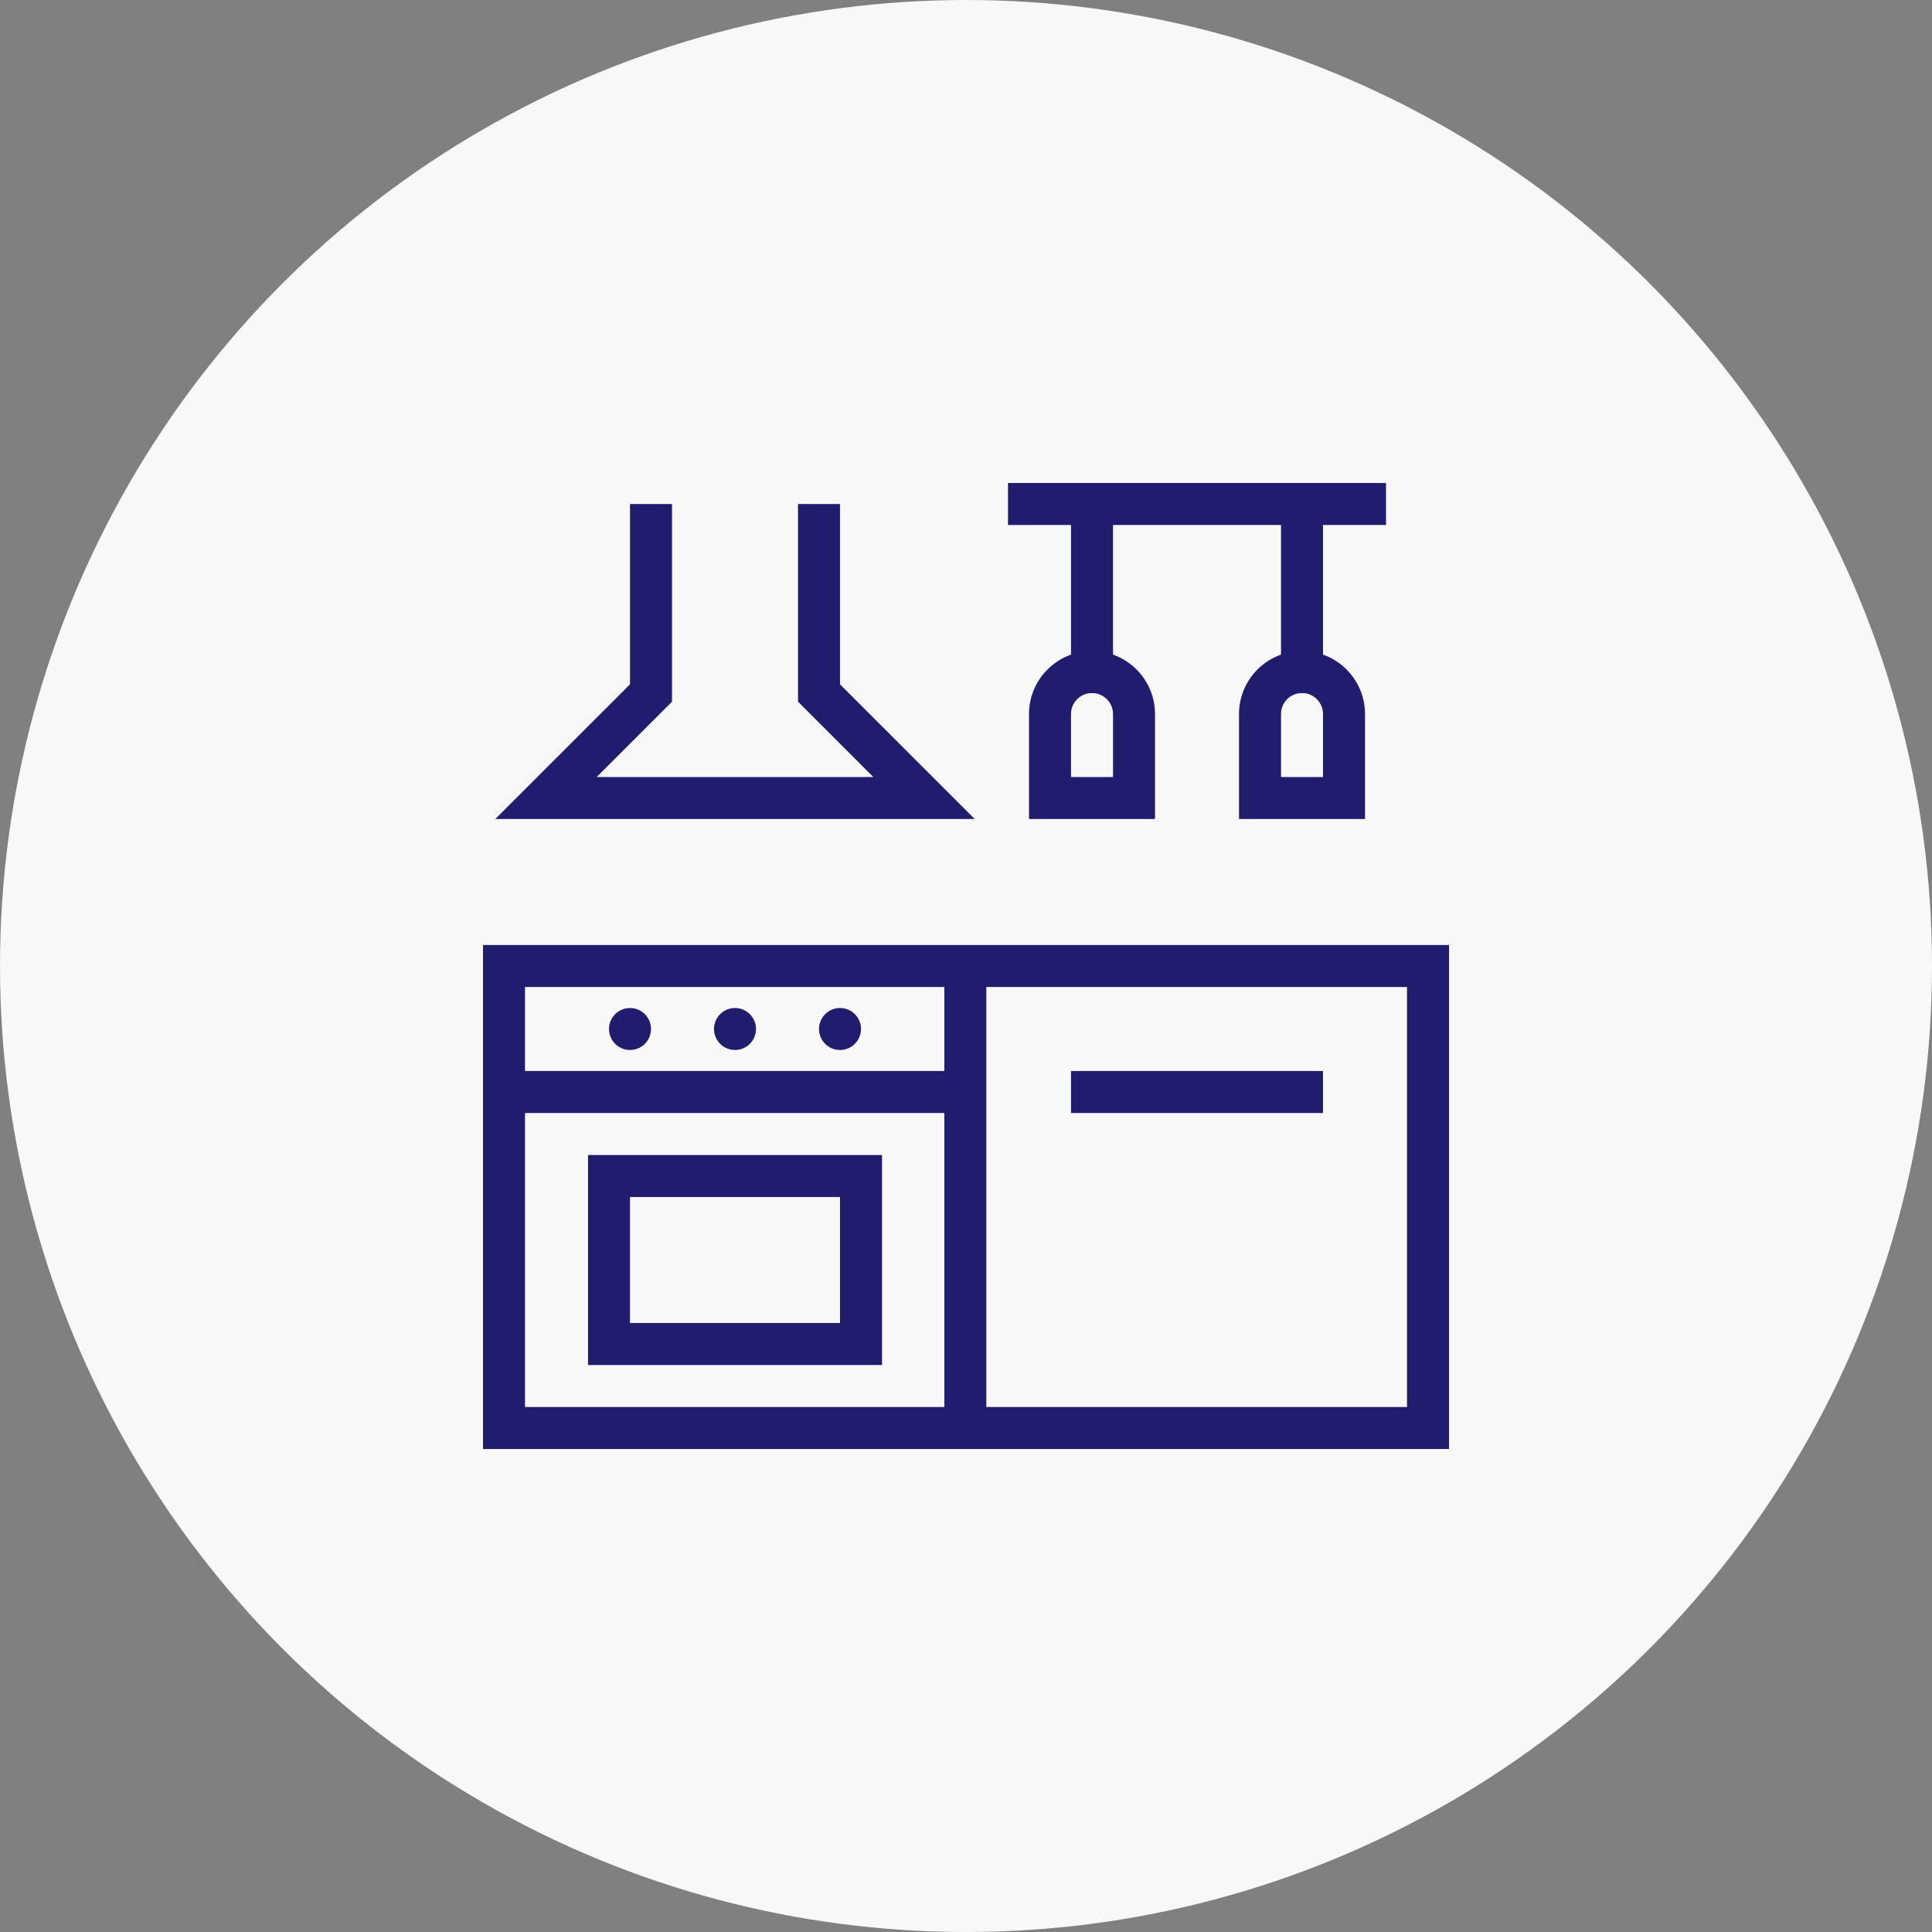
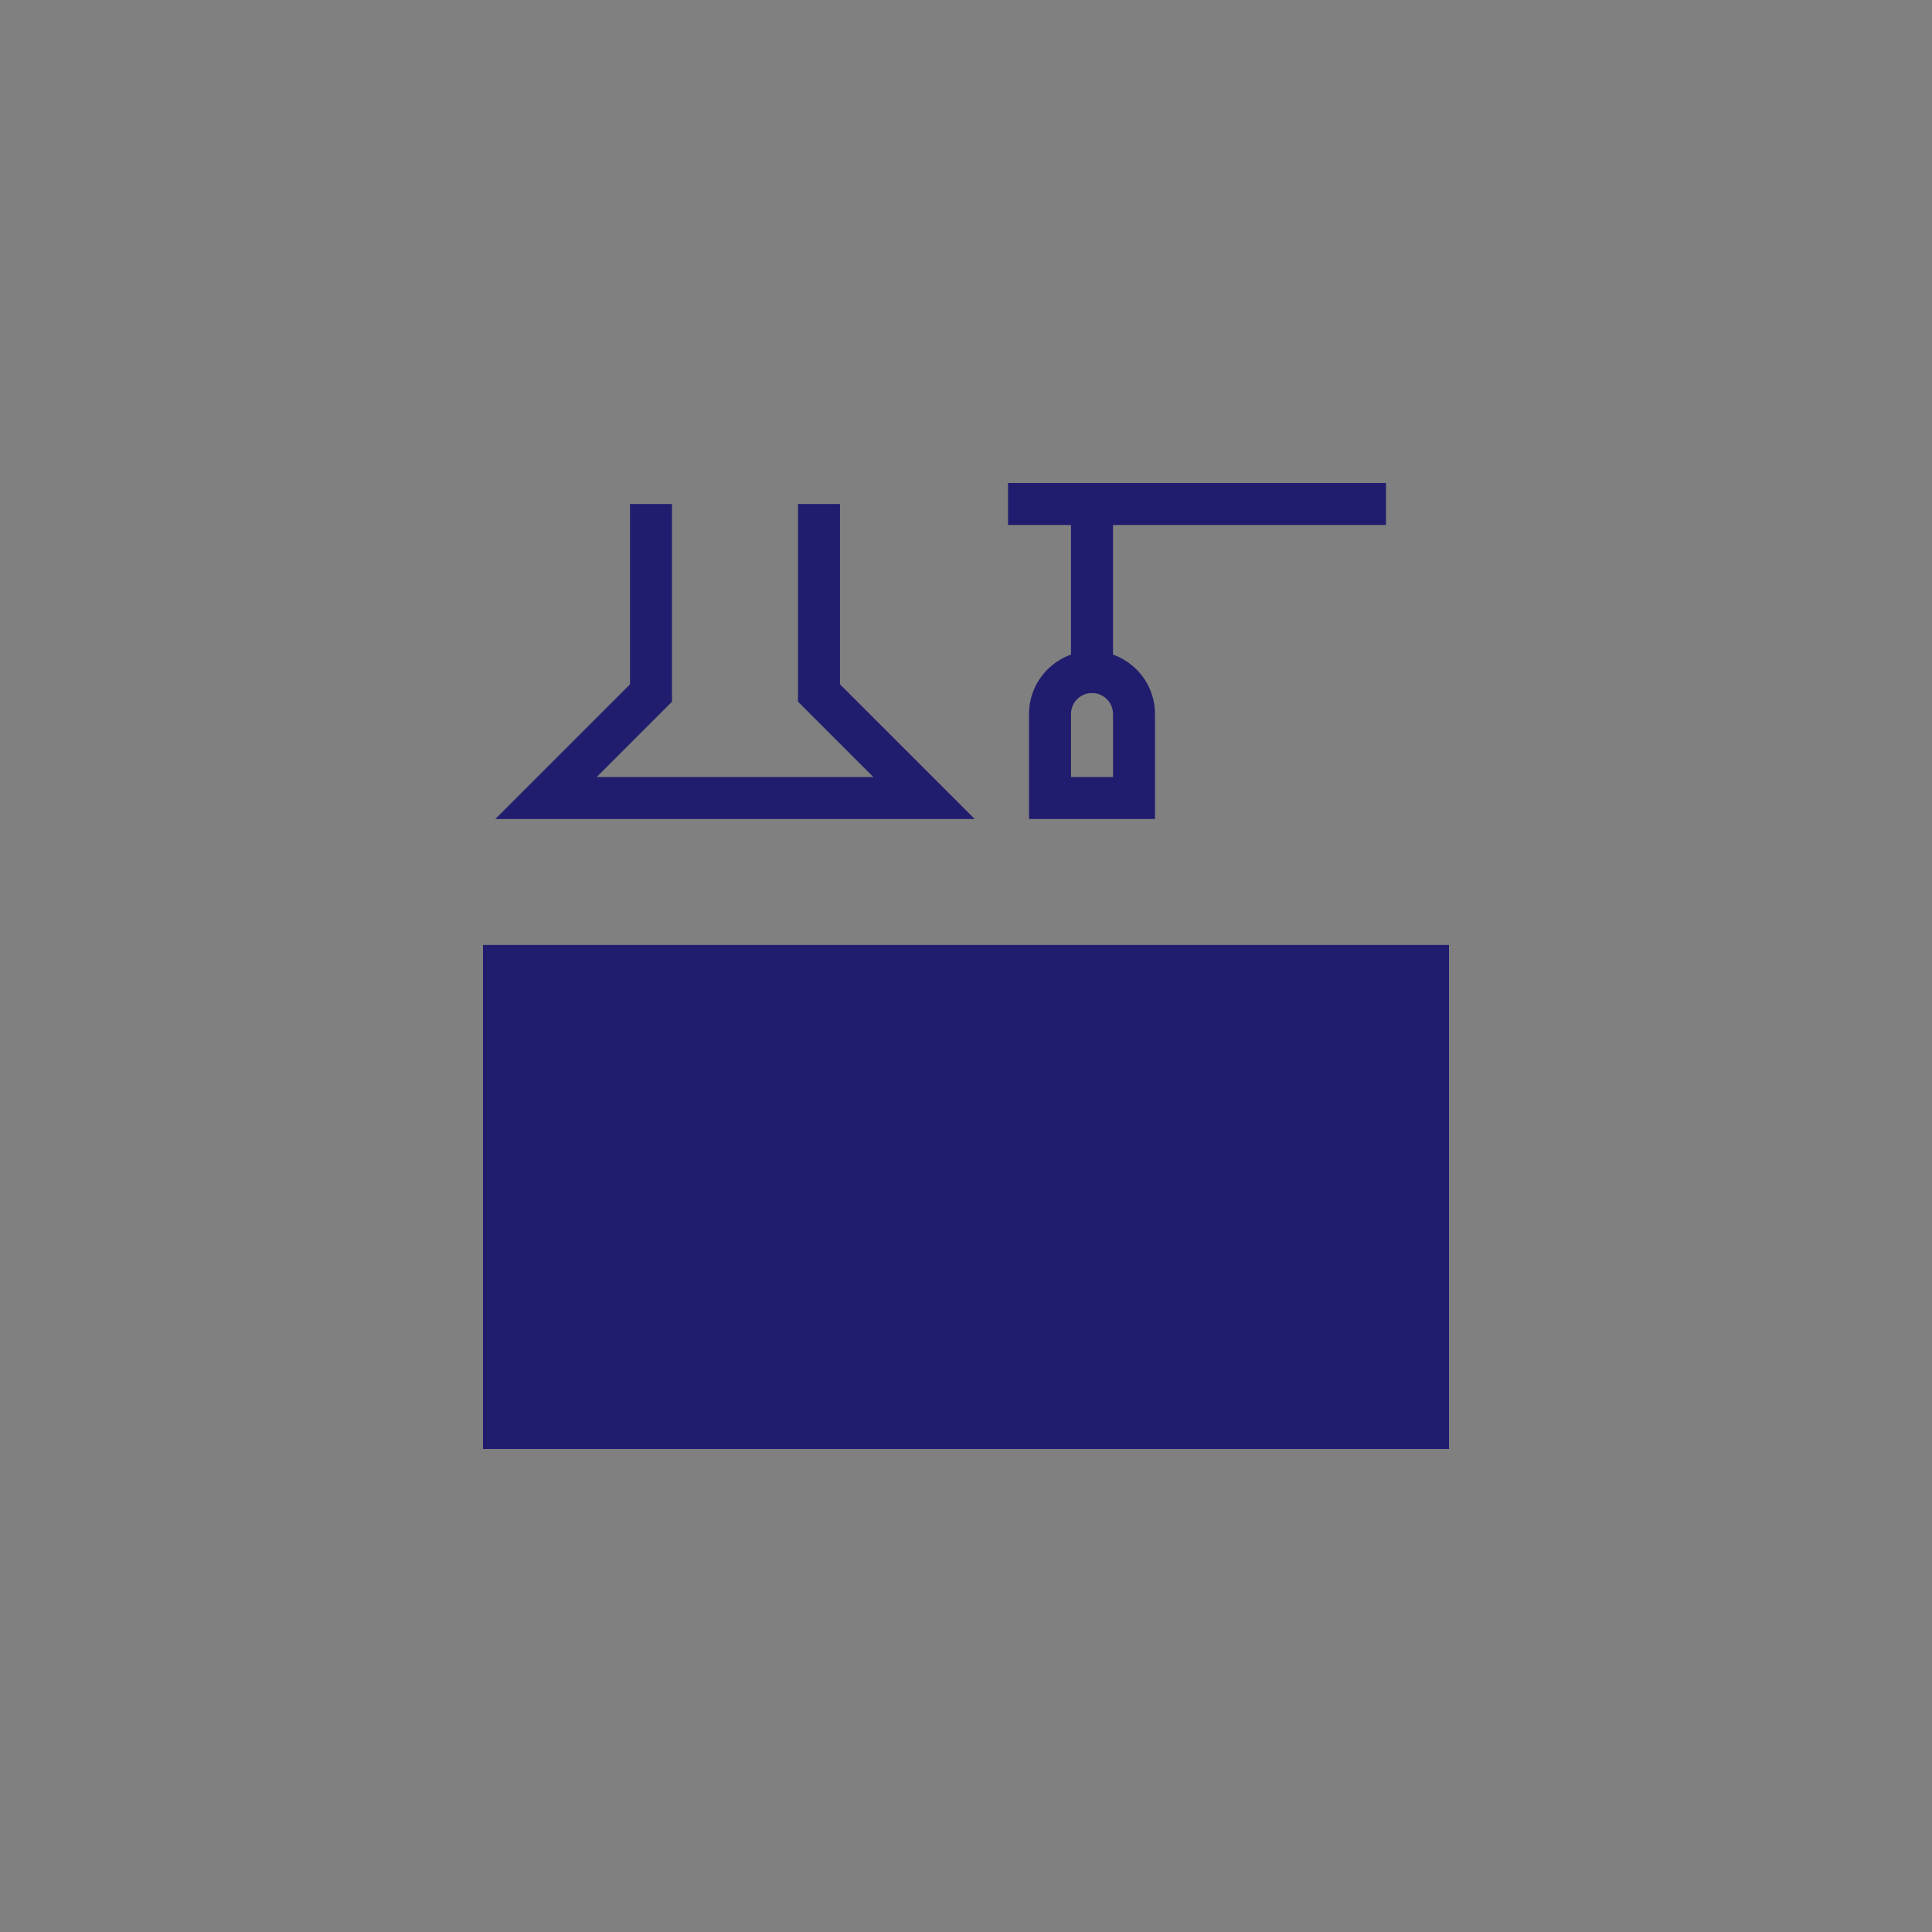
<svg xmlns="http://www.w3.org/2000/svg" xml:space="preserve" width="42.333mm" height="42.333mm" version="1.1" style="shape-rendering:geometricPrecision; text-rendering:geometricPrecision; image-rendering:optimizeQuality; fill-rule:evenodd; clip-rule:evenodd" viewBox="0 0 2652.47 2652.47">
  <rect x="0" y="0" width="2652.47" height="2652.47" fill="#808080" stroke="none" />
  <defs>
    <style type="text/css">
   
    .fil0 {fill:#F8F8F8}
    .fil1 {fill:#211D6E;fill-rule:nonzero}
   
  </style>
  </defs>
  <g id="Слой_x0020_1">
-     <circle class="fil0" cx="1326.24" cy="1326.24" r="1326.23" />
    <g id="_1389502447648">
-       <path class="fil1" d="M720.78 1931.69l1210.91 0 0 -576.62 -1210.91 0 0 576.62zm1268.57 57.66l-1326.24 0 0 -691.96 1326.24 0 0 691.96z" />
-       <polygon class="fil1" points="1296.49,1960.52 1354.14,1960.52 1354.14,1327.16 1296.49,1327.16 " />
+       <path class="fil1" d="M720.78 1931.69zm1268.57 57.66l-1326.24 0 0 -691.96 1326.24 0 0 691.96z" />
      <path class="fil1" d="M864.94 1816.36l288.31 0 0 -172.98 -288.31 0 0 172.98zm345.97 57.67l-403.63 0 0 -288.31 403.63 0 0 288.31z" />
      <polygon class="fil1" points="691.95,1528.06 1326.24,1528.06 1326.24,1470.39 691.95,1470.39 " />
      <path class="fil1" d="M1037.93 1412.73c0,15.91 -12.91,28.83 -28.83,28.83 -15.93,0 -28.83,-12.91 -28.83,-28.83 0,-15.92 12.91,-28.83 28.83,-28.83 15.92,0 28.83,12.91 28.83,28.83z" />
      <path class="fil1" d="M1182.08 1412.73c0,15.91 -12.91,28.83 -28.83,28.83 -15.93,0 -28.83,-12.91 -28.83,-28.83 0,-15.92 12.91,-28.83 28.83,-28.83 15.92,0 28.83,12.91 28.83,28.83z" />
      <path class="fil1" d="M893.77 1412.73c0,15.91 -12.91,28.83 -28.83,28.83 -15.93,0 -28.83,-12.91 -28.83,-28.83 0,-15.92 12.9,-28.83 28.83,-28.83 15.92,0 28.83,12.91 28.83,28.83z" />
      <polygon class="fil1" points="1470.39,1528.06 1816.38,1528.06 1816.38,1470.39 1470.39,1470.39 " />
      <polygon class="fil1" points="1338.18,1124.42 680.02,1124.42 864.94,939.5 864.94,691.95 922.6,691.95 922.6,963.37 819.22,1066.76 1198.97,1066.76 1095.59,963.37 1095.59,691.95 1153.25,691.95 1153.25,939.5 " />
      <polygon class="fil1" points="1383.9,720.78 1902.87,720.78 1902.87,663.12 1383.9,663.12 " />
-       <polygon class="fil1" points="1758.71,951.43 1816.38,951.43 1816.38,691.95 1758.71,691.95 " />
-       <path class="fil1" d="M1758.71 1066.76l57.67 0 0 -86.49c0,-15.89 -12.94,-28.83 -28.83,-28.83 -15.9,0 -28.83,12.94 -28.83,28.83l0 86.49zm115.33 57.66l-172.99 0 0 -144.15c0,-47.69 38.8,-86.49 86.5,-86.49 47.69,0 86.49,38.8 86.49,86.49l0 144.15z" />
      <polygon class="fil1" points="1470.39,951.43 1528.06,951.43 1528.06,691.95 1470.39,691.95 " />
      <path class="fil1" d="M1470.39 1066.76l57.67 0 0 -86.49c0,-15.89 -12.94,-28.83 -28.83,-28.83 -15.89,0 -28.83,12.94 -28.83,28.83l0 86.49zm115.33 57.66l-172.98 0 0 -144.15c0,-47.69 38.8,-86.49 86.49,-86.49 47.69,0 86.49,38.8 86.49,86.49l0 144.15z" />
    </g>
  </g>
</svg>